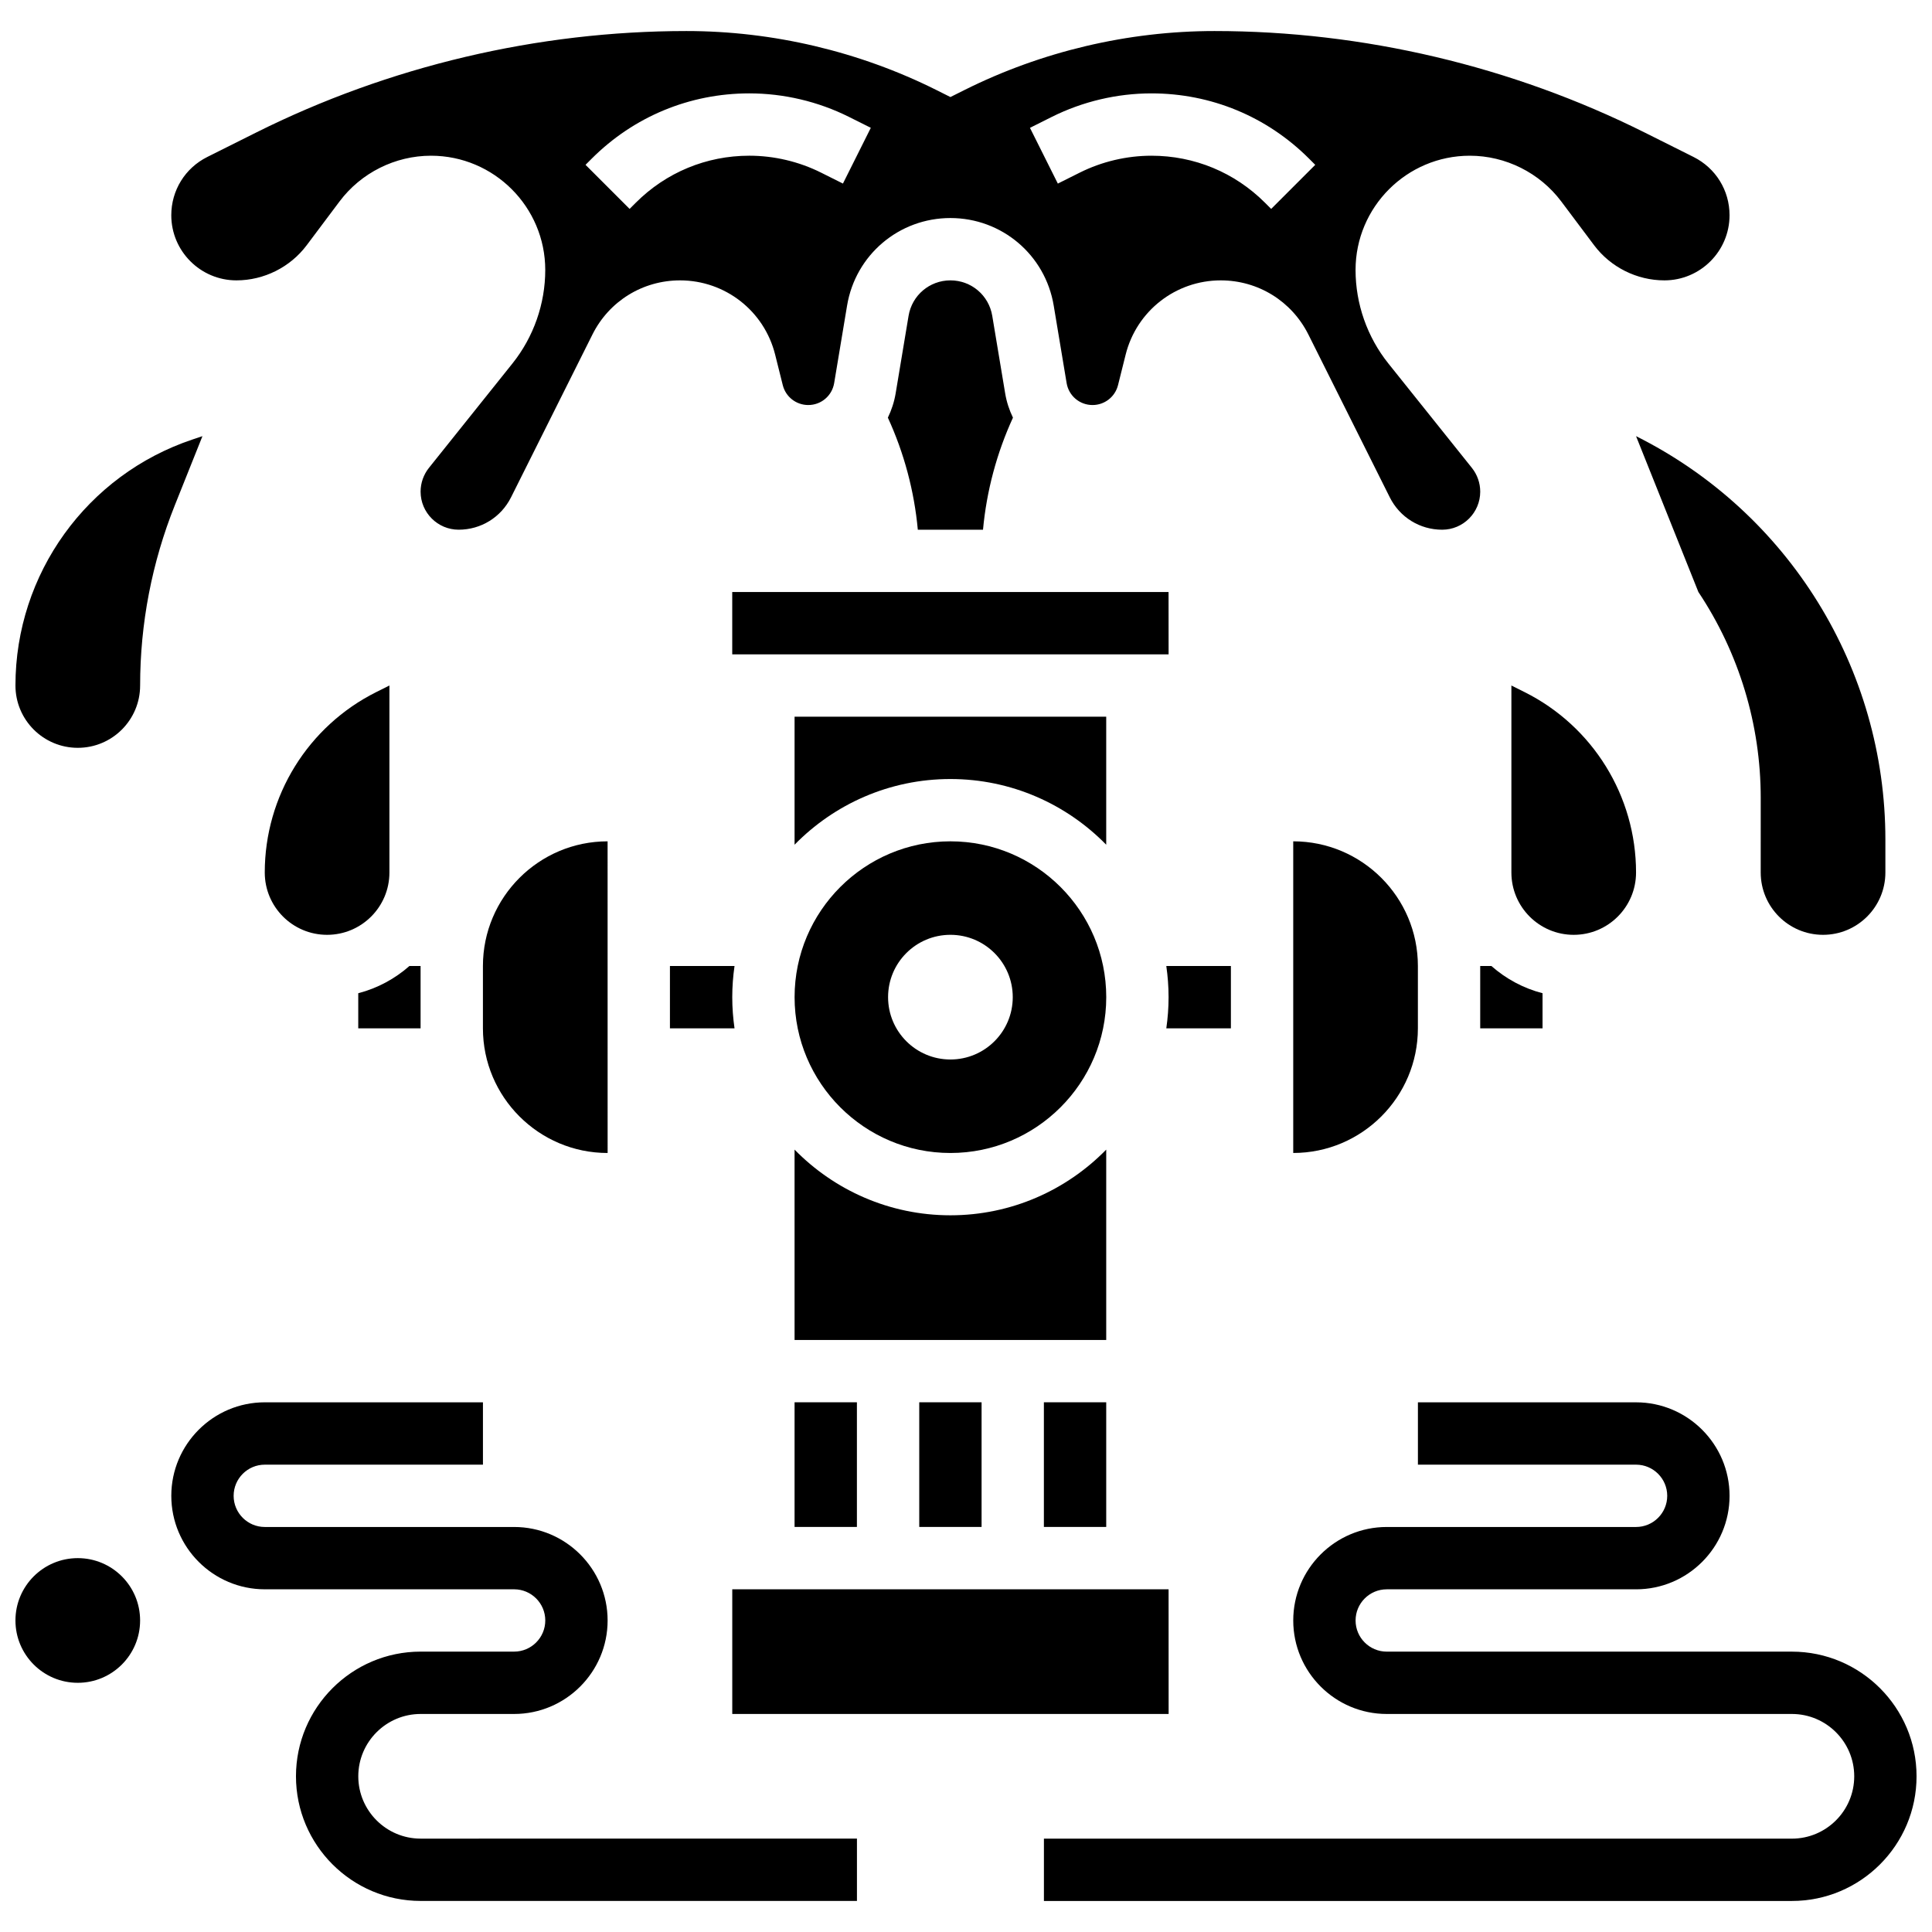
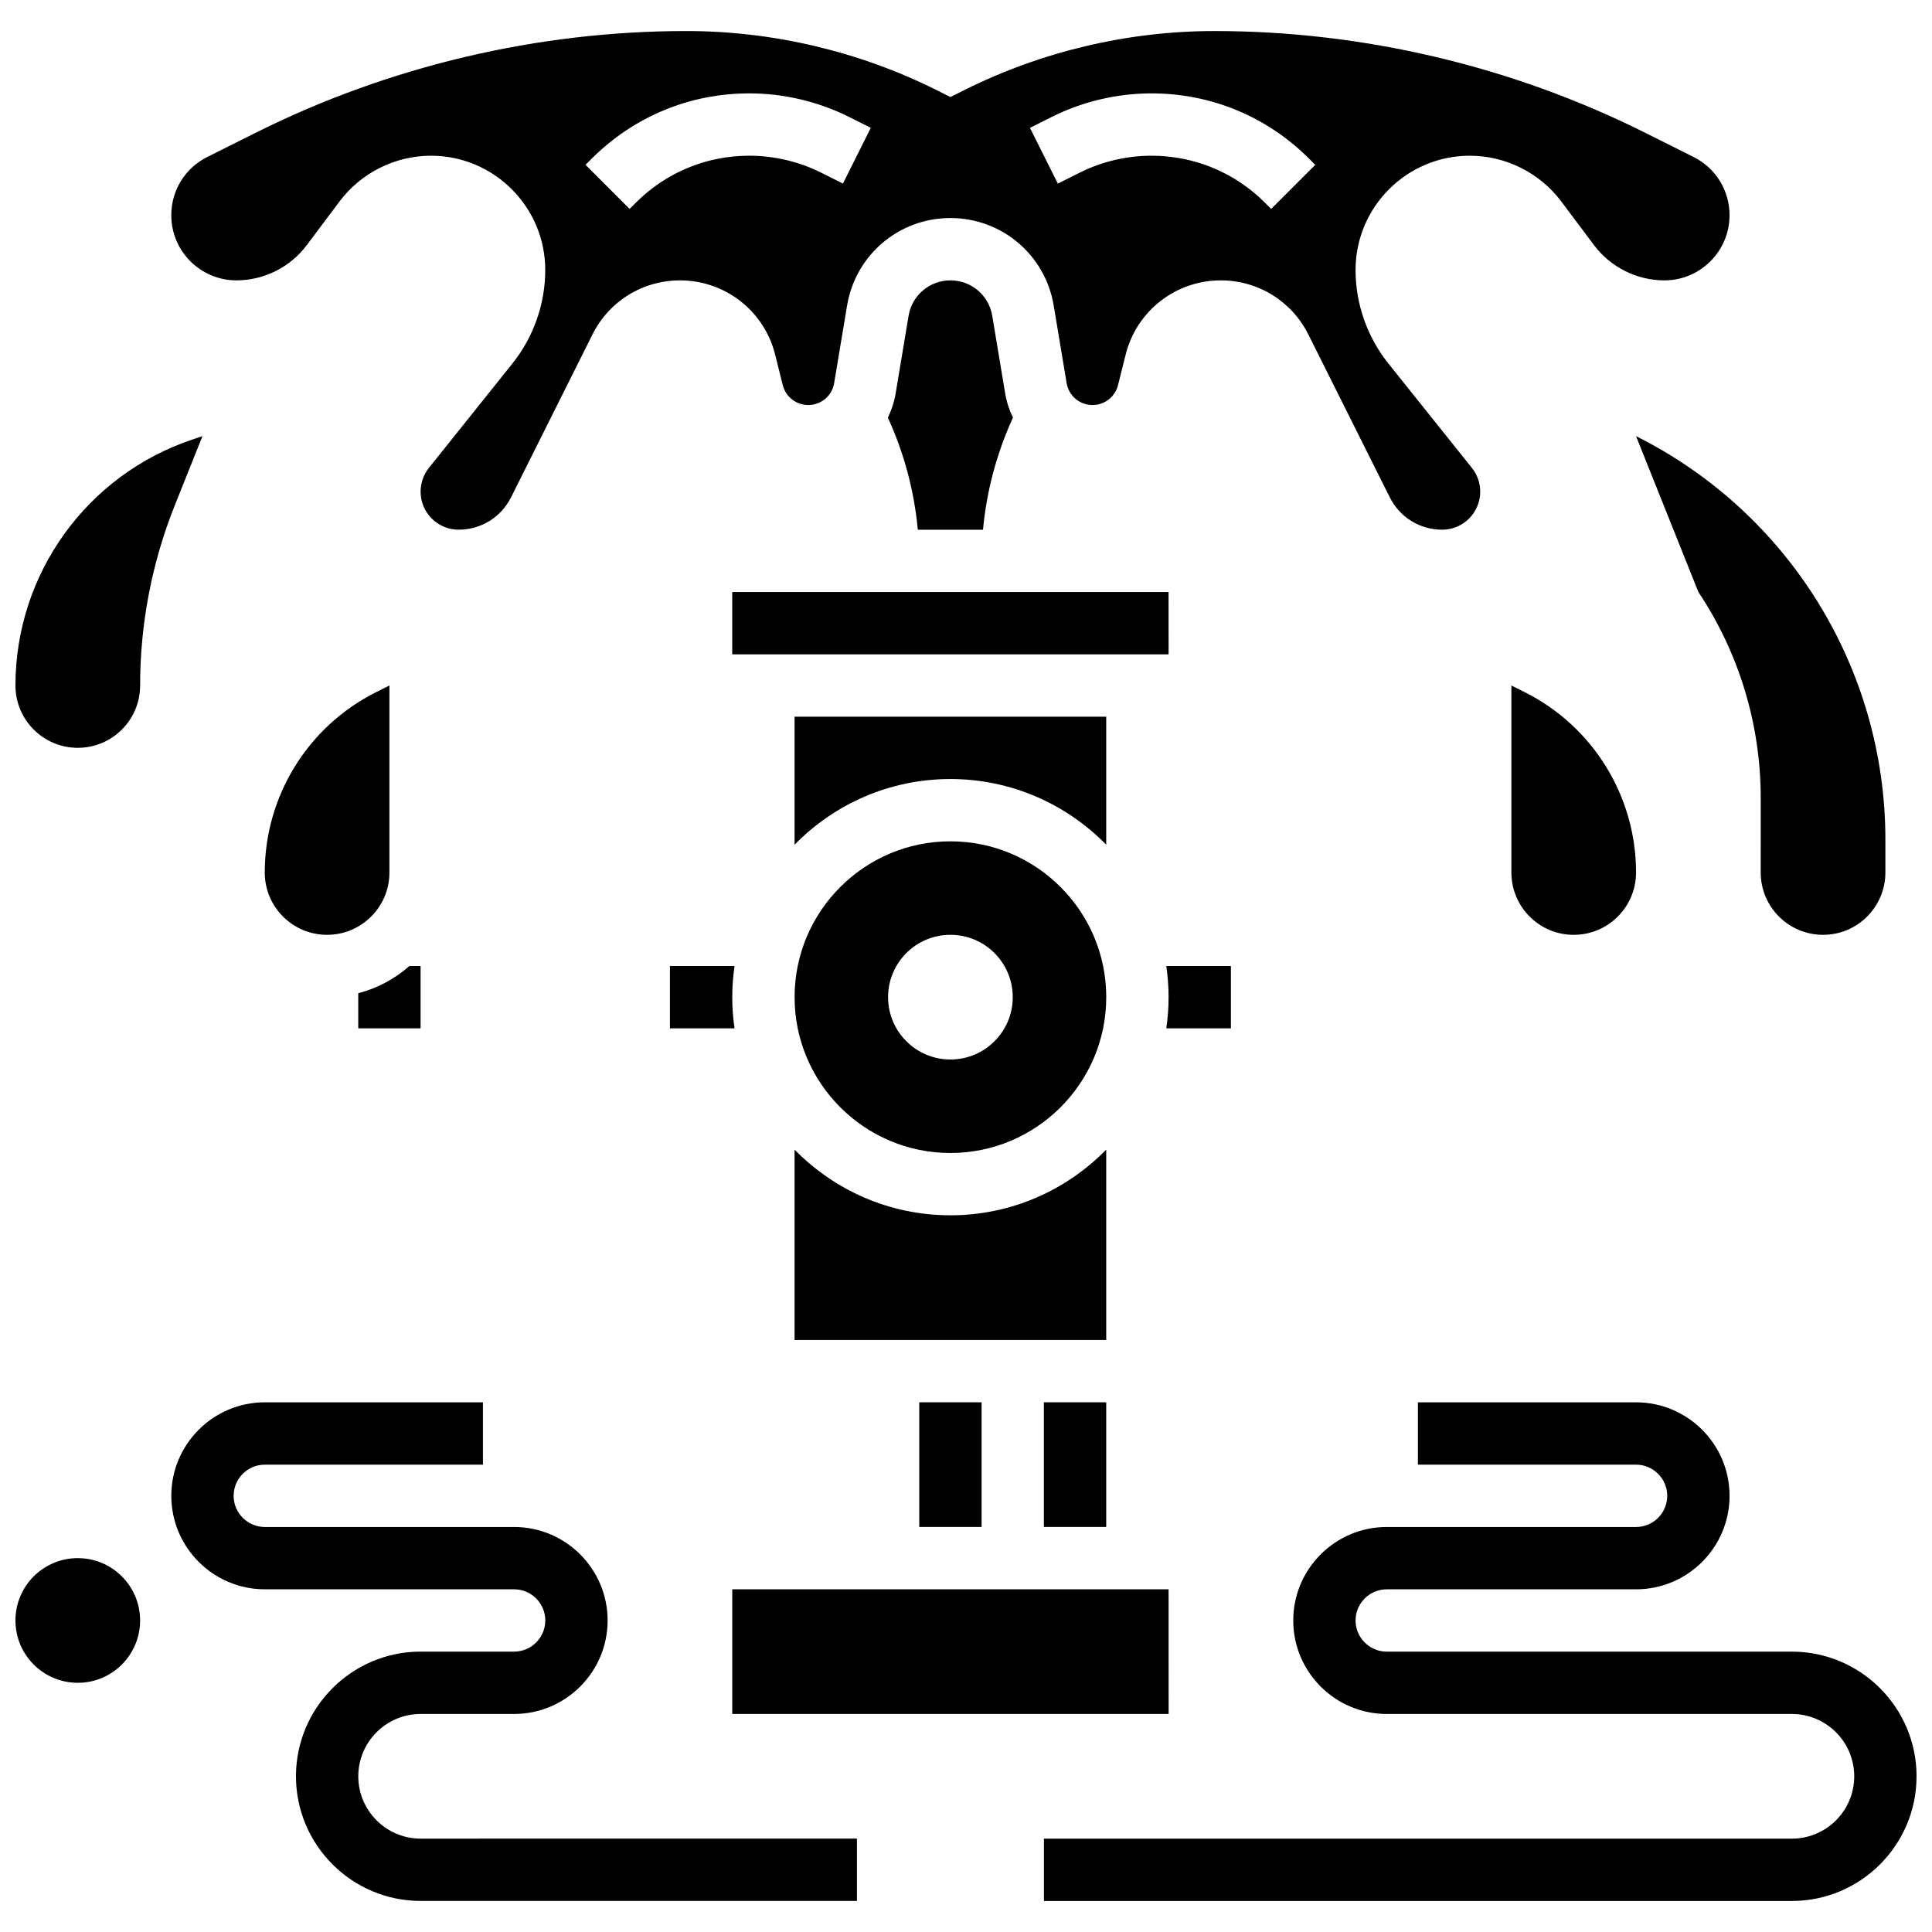
<svg xmlns="http://www.w3.org/2000/svg" width="800px" height="800px" version="1.1" viewBox="144 144 512 512">
  <defs>
    <clipPath id="c">
      <path d="m148.09 556h33.906v34h-33.906z" />
    </clipPath>
    <clipPath id="b">
      <path d="m420 515h231.9v133h-231.9z" />
    </clipPath>
    <clipPath id="a">
      <path d="m148.09 259h49.906v84h-49.906z" />
    </clipPath>
  </defs>
  <path d="m238.95 614.74c0-9.109 7.41-16.52 16.52-16.52h24.777c13.66 0 24.777-11.117 24.777-24.777s-11.117-24.777-24.777-24.777h-66.074c-4.555 0-8.258-3.707-8.258-8.258 0-4.555 3.707-8.258 8.258-8.258h57.812v-16.52l-57.812-0.004c-13.66 0-24.777 11.117-24.777 24.777s11.117 24.777 24.777 24.777h66.074c4.555 0 8.258 3.707 8.258 8.258 0 4.555-3.707 8.258-8.258 8.258h-24.777c-18.215 0-33.035 14.82-33.035 33.035 0 18.215 14.82 33.035 33.035 33.035h115.63v-16.52l-115.63 0.008c-9.109 0-16.52-7.41-16.52-16.516z" />
  <g clip-path="url(#c)">
    <path d="m181.13 573.44c0 9.121-7.394 16.52-16.516 16.52-9.125 0-16.52-7.398-16.52-16.52 0-9.125 7.394-16.52 16.52-16.52 9.121 0 16.516 7.394 16.516 16.52" />
  </g>
  <g clip-path="url(#b)">
    <path d="m618.87 581.7h-107.37c-4.555 0-8.258-3.707-8.258-8.258 0-4.555 3.707-8.258 8.258-8.258h66.074c13.66 0 24.777-11.117 24.777-24.777s-11.117-24.777-24.777-24.777h-57.812v16.52h57.812c4.555 0 8.258 3.707 8.258 8.258 0 4.555-3.707 8.258-8.258 8.258h-66.074c-13.66 0-24.777 11.117-24.777 24.777s11.117 24.777 24.777 24.777h107.37c9.109 0 16.52 7.41 16.52 16.52s-7.41 16.52-16.52 16.52l-198.22-0.004v16.52h198.22c18.215 0 33.035-14.82 33.035-33.035 0.004-18.219-14.816-33.039-33.031-33.039z" />
  </g>
-   <path d="m354.57 515.62h16.52v33.035h-16.52z" />
+   <path d="m354.57 515.62h16.52h-16.52z" />
  <path d="m387.61 515.62h16.52v33.035h-16.52z" />
  <path d="m338.05 317.41h115.63 0.012l-0.012-16.52h-115.63z" />
  <path d="m420.64 515.62h16.52v33.035h-16.52z" />
  <path d="m437.16 448.66c-10.5 10.73-25.129 17.406-41.297 17.406-16.164 0-30.793-6.676-41.297-17.406l0.004 50.445h82.59z" />
  <path d="m206.65 218.3c7.293 0 14.258-3.481 18.629-9.312l8.707-11.609c5.691-7.586 14.746-12.113 24.227-12.113 16.699 0 30.285 13.582 30.285 30.281 0 8.969-3.086 17.766-8.688 24.77l-22.137 27.672c-1.426 1.781-2.211 4.019-2.211 6.301 0 5.559 4.523 10.086 10.086 10.086 5.914 0 11.234-3.289 13.879-8.578l21.57-43.141c4.422-8.855 13.324-14.355 23.227-14.355 11.941 0 22.305 8.09 25.195 19.672l2.023 8.09c0.773 3.106 3.551 5.273 6.754 5.273 3.418 0 6.305-2.445 6.867-5.816l3.422-20.543c2.238-13.438 13.758-23.195 27.379-23.195 13.625 0 25.141 9.754 27.379 23.195l3.422 20.543c0.562 3.371 3.449 5.816 6.867 5.816 3.199 0 5.977-2.168 6.754-5.273l2.023-8.09c2.898-11.582 13.262-19.672 25.199-19.672 9.902 0 18.801 5.5 23.23 14.359l21.57 43.141c2.644 5.289 7.965 8.578 13.879 8.578 5.559 0 10.086-4.523 10.086-10.086 0-2.281-0.785-4.519-2.211-6.301l-22.137-27.672c-5.606-7.004-8.691-15.801-8.691-24.773 0-16.699 13.586-30.281 30.281-30.281 9.48 0 18.539 4.527 24.227 12.113l8.707 11.609c4.375 5.828 11.34 9.312 18.633 9.312 9.52 0 17.262-7.746 17.262-17.262 0-6.582-3.656-12.496-9.543-15.441l-12.871-6.438c-35.242-17.621-74.695-26.934-114.09-26.934-22.887 0-45.809 5.41-66.277 15.645l-3.695 1.848-3.691-1.848c-20.469-10.234-43.379-15.645-66.262-15.645-39.418 0-78.867 9.312-114.11 26.934l-12.871 6.438c-5.887 2.941-9.543 8.859-9.543 15.441 0 9.516 7.742 17.262 17.262 17.262zm216.09-43.32c8.16-4.078 17.293-6.234 26.414-6.234 15.777 0 30.609 6.144 41.762 17.301l1.637 1.637-11.68 11.68-1.637-1.637c-8.031-8.035-18.715-12.461-30.082-12.461-6.57 0-13.148 1.551-19.027 4.492l-5.789 2.894-7.387-14.773zm-121.93 11.062c11.156-11.152 25.988-17.297 41.762-17.297 9.121 0 18.258 2.156 26.414 6.234l5.789 2.894-7.387 14.773-5.789-2.894c-5.875-2.938-12.457-4.488-19.027-4.488-11.363 0-22.047 4.426-30.082 12.461l-1.637 1.637-11.68-11.68z" />
-   <path d="m486.72 366.96v82.59c18.215 0 33.035-14.82 33.035-33.035v-16.52c0.004-18.215-14.816-33.035-33.035-33.035z" />
-   <path d="m536.27 400v16.52h16.52v-9.305c-5.098-1.316-9.719-3.832-13.559-7.215z" />
  <path d="m395.87 218.3c-5.516 0-10.18 3.949-11.09 9.395l-3.422 20.543c-0.383 2.293-1.098 4.449-2.066 6.445 4.301 9.359 6.992 19.438 7.938 29.695h17.277c0.945-10.254 3.641-20.332 7.938-29.695-0.969-1.996-1.684-4.152-2.066-6.445l-3.422-20.543c-0.906-5.445-5.566-9.395-11.086-9.395z" />
  <path d="m470.2 400h-17.117c0.387 2.699 0.602 5.453 0.602 8.258 0 2.805-0.211 5.559-0.602 8.258h17.117z" />
-   <path d="m271.98 400v16.52c0 18.215 14.82 33.035 33.035 33.035h0.012l-0.008-82.594c-18.219 0-33.039 14.82-33.039 33.039z" />
  <path d="m255.46 400h-2.961c-3.836 3.383-8.457 5.894-13.559 7.215v9.301h16.52z" />
  <path d="m453.7 598.22-0.012-33.035h-115.63v33.035h115.63 0.012z" />
  <path d="m321.54 416.52h17.117c-0.387-2.699-0.602-5.453-0.602-8.258 0-2.805 0.211-5.559 0.602-8.258h-17.117z" />
  <path d="m437.16 333.93h-82.59v33.926c10.5-10.73 25.129-17.406 41.293-17.406 16.164 0 30.793 6.676 41.297 17.41z" />
  <path d="m395.87 366.96c-22.77 0-41.297 18.523-41.297 41.297 0 22.77 18.523 41.297 41.297 41.297 22.77 0 41.297-18.523 41.297-41.297 0-22.77-18.523-41.297-41.297-41.297zm0 57.816c-9.121 0-16.52-7.394-16.52-16.52s7.394-16.52 16.52-16.52c9.121 0 16.52 7.394 16.52 16.52s-7.394 16.52-16.52 16.52z" />
  <g clip-path="url(#a)">
    <path d="m197.65 259.59-2.543 0.848c-28.074 9.359-47.012 35.633-47.012 65.223 0 9.121 7.394 16.52 16.52 16.52s16.52-7.394 16.52-16.52c0-16.367 3.121-32.586 9.203-47.781z" />
  </g>
  <path d="m577.57 259.59 16.52 41.297c10.77 16.156 16.52 35.137 16.52 54.555l-0.004 19.777c0 9.125 7.394 16.52 16.52 16.52 9.121 0 16.52-7.394 16.52-16.52v-8.719c0-45.277-25.582-86.664-66.074-106.91z" />
  <path d="m247.2 375.22v-49.555l-3.488 1.742c-18.109 9.055-29.547 27.562-29.547 47.812 0 9.125 7.394 16.52 16.52 16.52 9.121-0.004 16.516-7.398 16.516-16.52z" />
  <path d="m561.05 391.74c9.121 0 16.52-7.394 16.52-16.52 0-20.246-11.438-38.758-29.551-47.812l-3.484-1.742v49.555c0 9.125 7.394 16.52 16.516 16.52z" />
</svg>